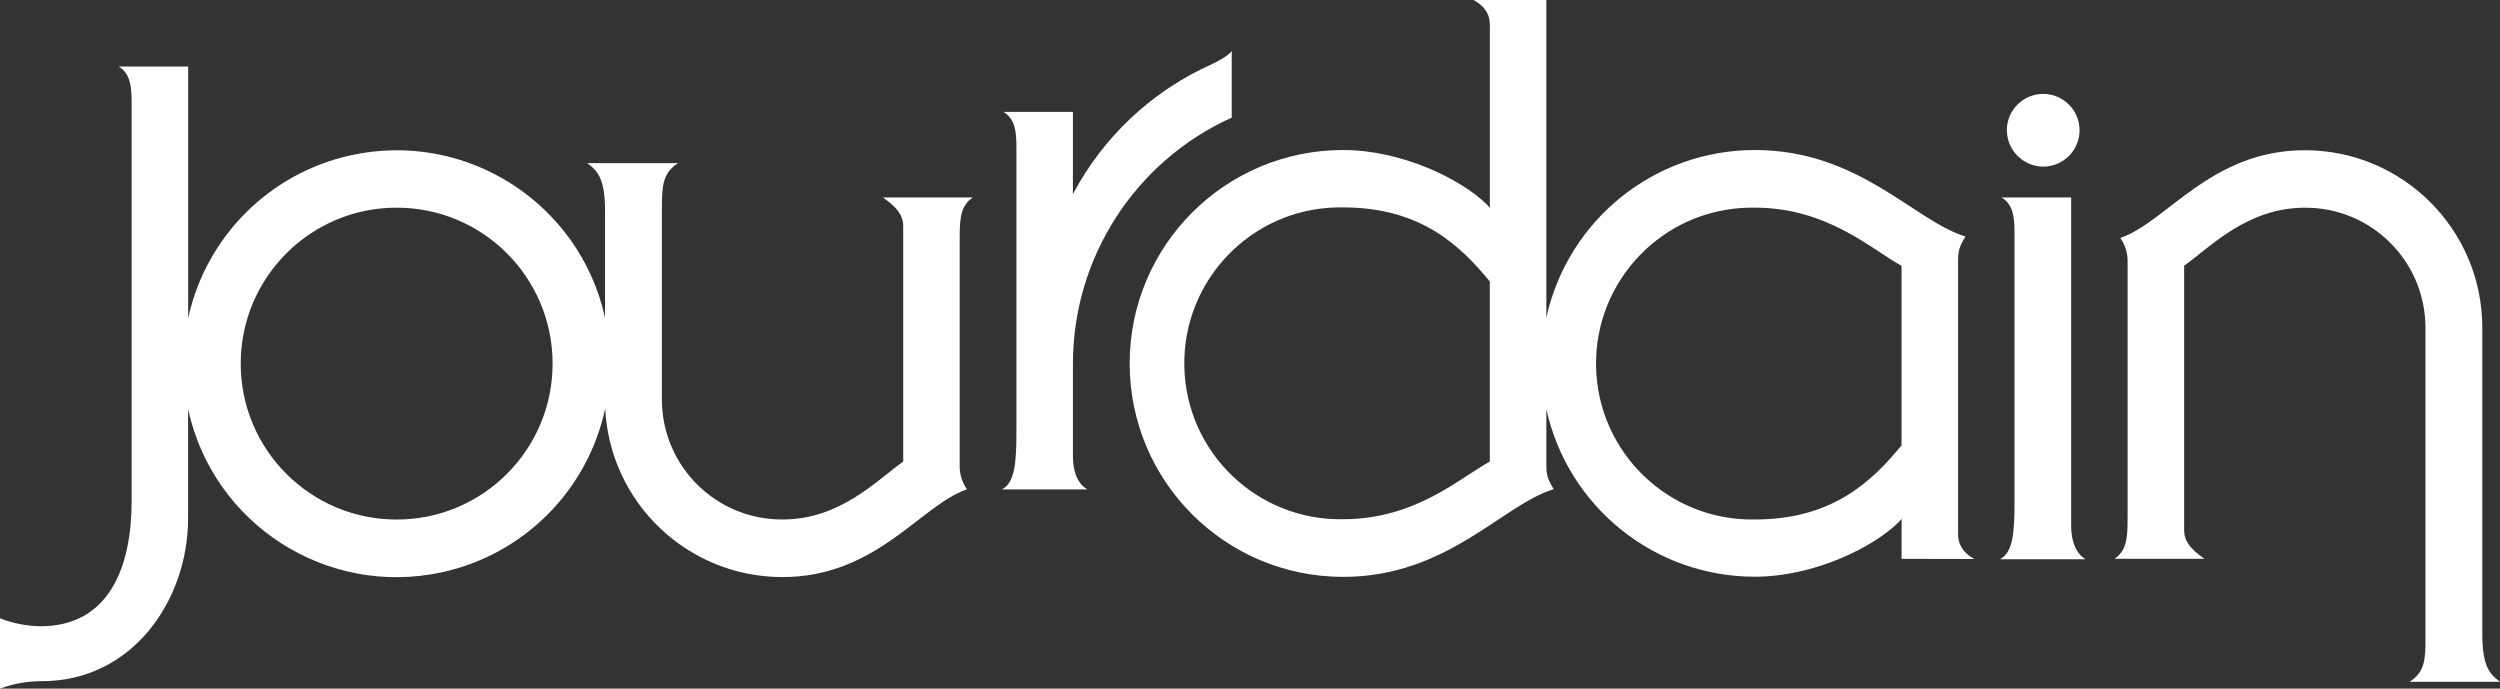
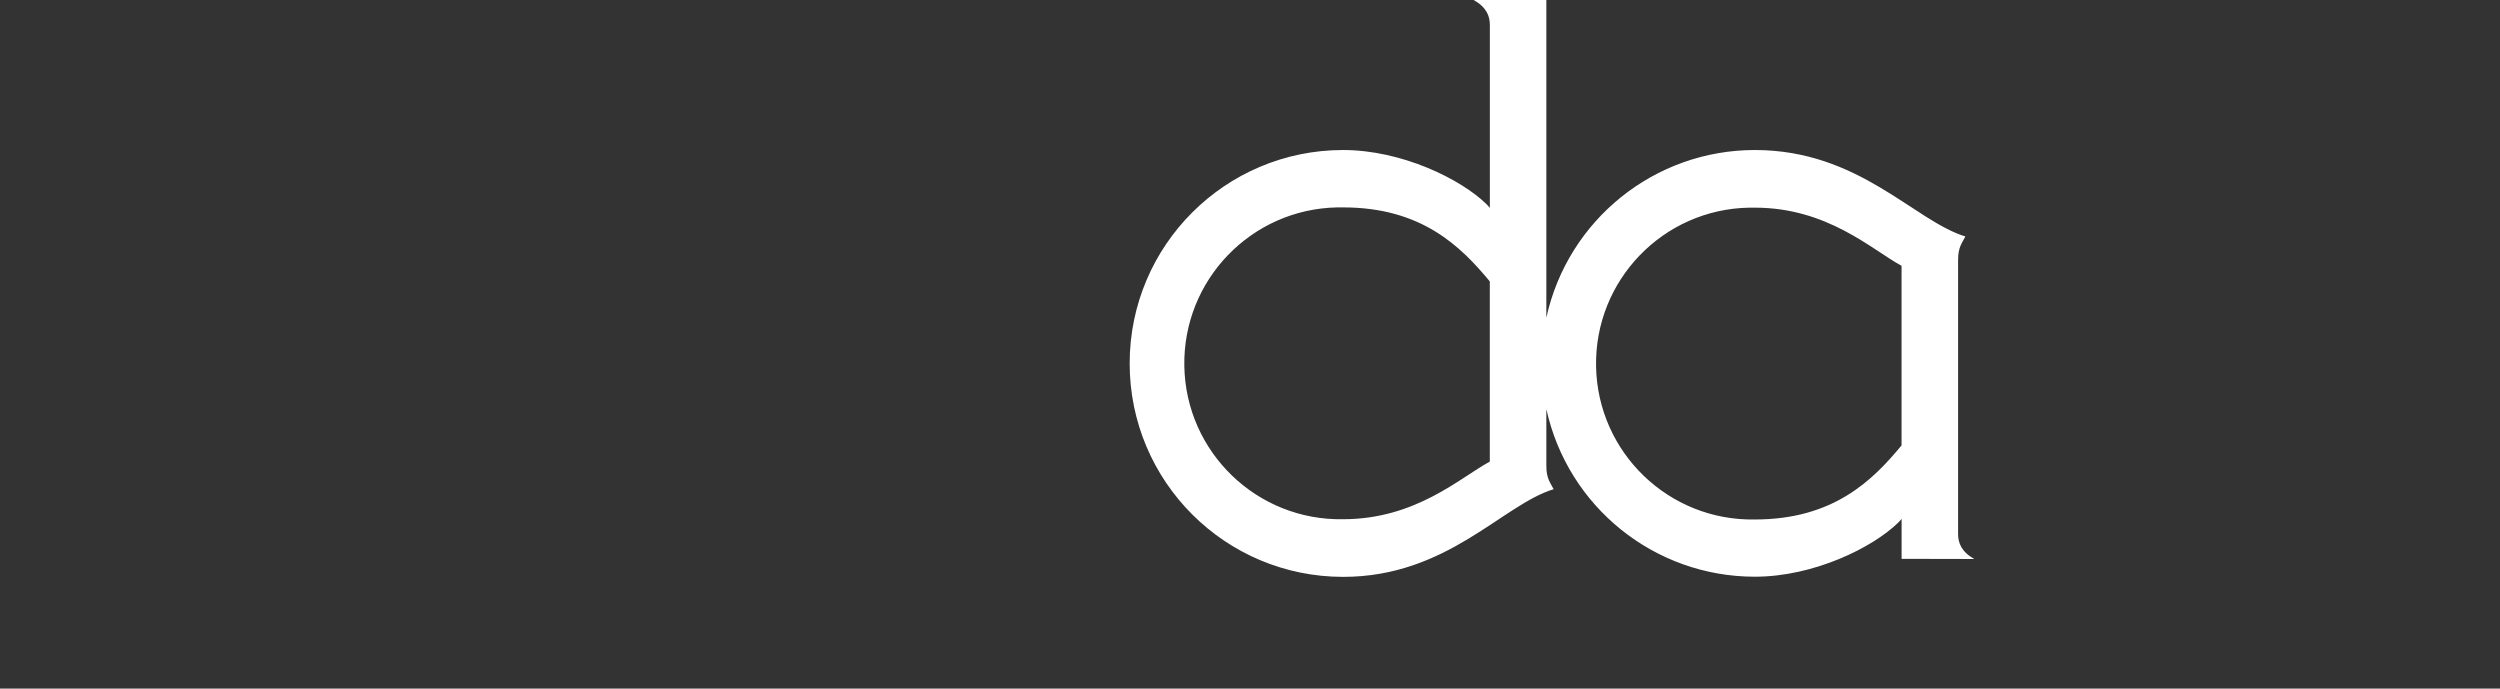
<svg xmlns="http://www.w3.org/2000/svg" id="Calque_1" data-name="Calque 1" viewBox="0 0 477.11 131.42">
  <rect x="0" y="0" width="477.11" height="131.42" fill="#333333" stroke="none" />
  <defs>
    <style>
      .cls-1 {
        fill: #fff;
      }
    </style>
  </defs>
-   <path class="cls-1" d="M389.87,31.8c3.83.03,6.97-3.05,7-6.88.03-3.83-3.05-6.97-6.88-7-3.83-.03-6.97,3.05-7,6.88,0,.02,0,.05,0,.07.04,3.79,3.09,6.86,6.88,6.93Z" />
-   <path class="cls-1" d="M395.27,100.35v-62.66h-13.28c2.31,1.39,2.47,4,2.47,6.92v51.12c0,6-.31,9.71-2.78,11h16.35c-1.68-.98-2.76-3.14-2.76-6.38Z" />
  <path class="cls-1" d="M376.78,106.68c-2.48-1.39-3.09-3.09-3.09-4.78v-52.3c0-2.47.77-3.23,1.39-4.47-9.83-3-20.27-16.5-40.18-16.5-19.13,0-35.68,13.31-39.79,32V0h-13.87c2.47,1.39,3.09,3.08,3.09,4.78v34.89l-.63-.7c-4.9-4.79-16.16-10.34-27.38-10.34-22.49,0-40.73,18.23-40.73,40.73s18.23,40.73,40.73,40.73c19.9,0,30.34-13.73,40.18-16.73-.62-1.24-1.39-2-1.39-4.47v-10.83c4.1,18.69,20.66,32,39.79,32,11.23,0,22.48-5.54,27.38-10.34l.63-.69v7.62l13.87.03ZM284.32,88.09c-5.7,3.09-14.13,11-28,11-16.43.3-30-12.78-30.3-29.21-.3-16.43,12.78-30,29.21-30.3.36,0,.73,0,1.09,0,14.95,0,22.44,7.41,28,14.13v34.38ZM362.9,85c-5.56,6.73-13.05,14.14-28,14.14-16.43.3-30-12.78-30.3-29.21-.3-16.43,12.78-30,29.21-30.3.36,0,.73,0,1.09,0,13.87,0,22.3,8,28,11.1v34.27Z" />
-   <path class="cls-1" d="M235.07,9.72c-.68,1-2.75,2-3.73,2.5-11.39,5.07-20.75,13.81-26.58,24.83v-15.7h-13.25c2.31,1.39,2.47,4,2.47,6.93v54c0,6.17-.32,9.88-2.79,11.12h16.35c-1.7-.93-2.78-3.09-2.78-6.33v-17.71c.02-20.23,11.88-38.58,30.31-46.92v-12.72Z" />
-   <path class="cls-1" d="M185.63,37.69h-17.12c1.24.93,3.86,2.62,3.86,5.39v45c-5,3.55-12,11.06-23,11.06-12.65.08-22.97-10.1-23.05-22.75,0-.04,0-.08,0-.12v-36.5c0-4.32.16-6.79,3.09-8.64h-17.34c1.86,1.4,3.4,2.77,3.4,9.1v20.41c-4.85-21.97-26.58-35.84-48.55-31-15.51,3.42-27.61,15.54-31.01,31.06V12.7h-13.26c2.31,1.38,2.47,4,2.47,6.93v76c0,12.64-4.32,23.89-17.43,23.89-2.64-.05-5.24-.56-7.7-1.52v13.42c2.56-.95,5.27-1.43,8-1.42,17.27,0,27.91-15.41,27.91-31.14v-20.76c4.79,21.97,26.48,35.9,48.46,31.11,15.61-3.4,27.79-15.62,31.14-31.24.9,18.02,15.77,32.16,33.81,32.16,18,0,26.38-13.74,35.23-16.74-.92-1.31-1.41-2.87-1.39-4.47v-43.72c.01-3.98.33-5.98,2.48-7.51ZM75.7,99.15c-16.44,0-29.76-13.32-29.76-29.76,0-16.44,13.32-29.76,29.76-29.76,16.44,0,29.76,13.32,29.76,29.76h0c0,16.44-13.32,29.76-29.75,29.76h-.01Z" />
-   <path class="cls-1" d="M459.84,130.12h17.28c-1.85-1.39-3.39-2.76-3.39-9.09v-58.51c0-18.69-15.16-33.84-33.85-33.85-18,0-26.38,13.74-35.23,16.74.92,1.31,1.41,2.87,1.39,4.47v49.21c0,4-.32,6-2.47,7.55h17.11c-1.23-.93-3.85-2.62-3.85-5.39v-50.54c5-3.55,12-11.07,23.05-11.07,12.65-.06,22.94,10.15,23,22.8,0,.03,0,.05,0,.08v59c.05,4.29-.11,6.76-3.04,8.6Z" />
</svg>